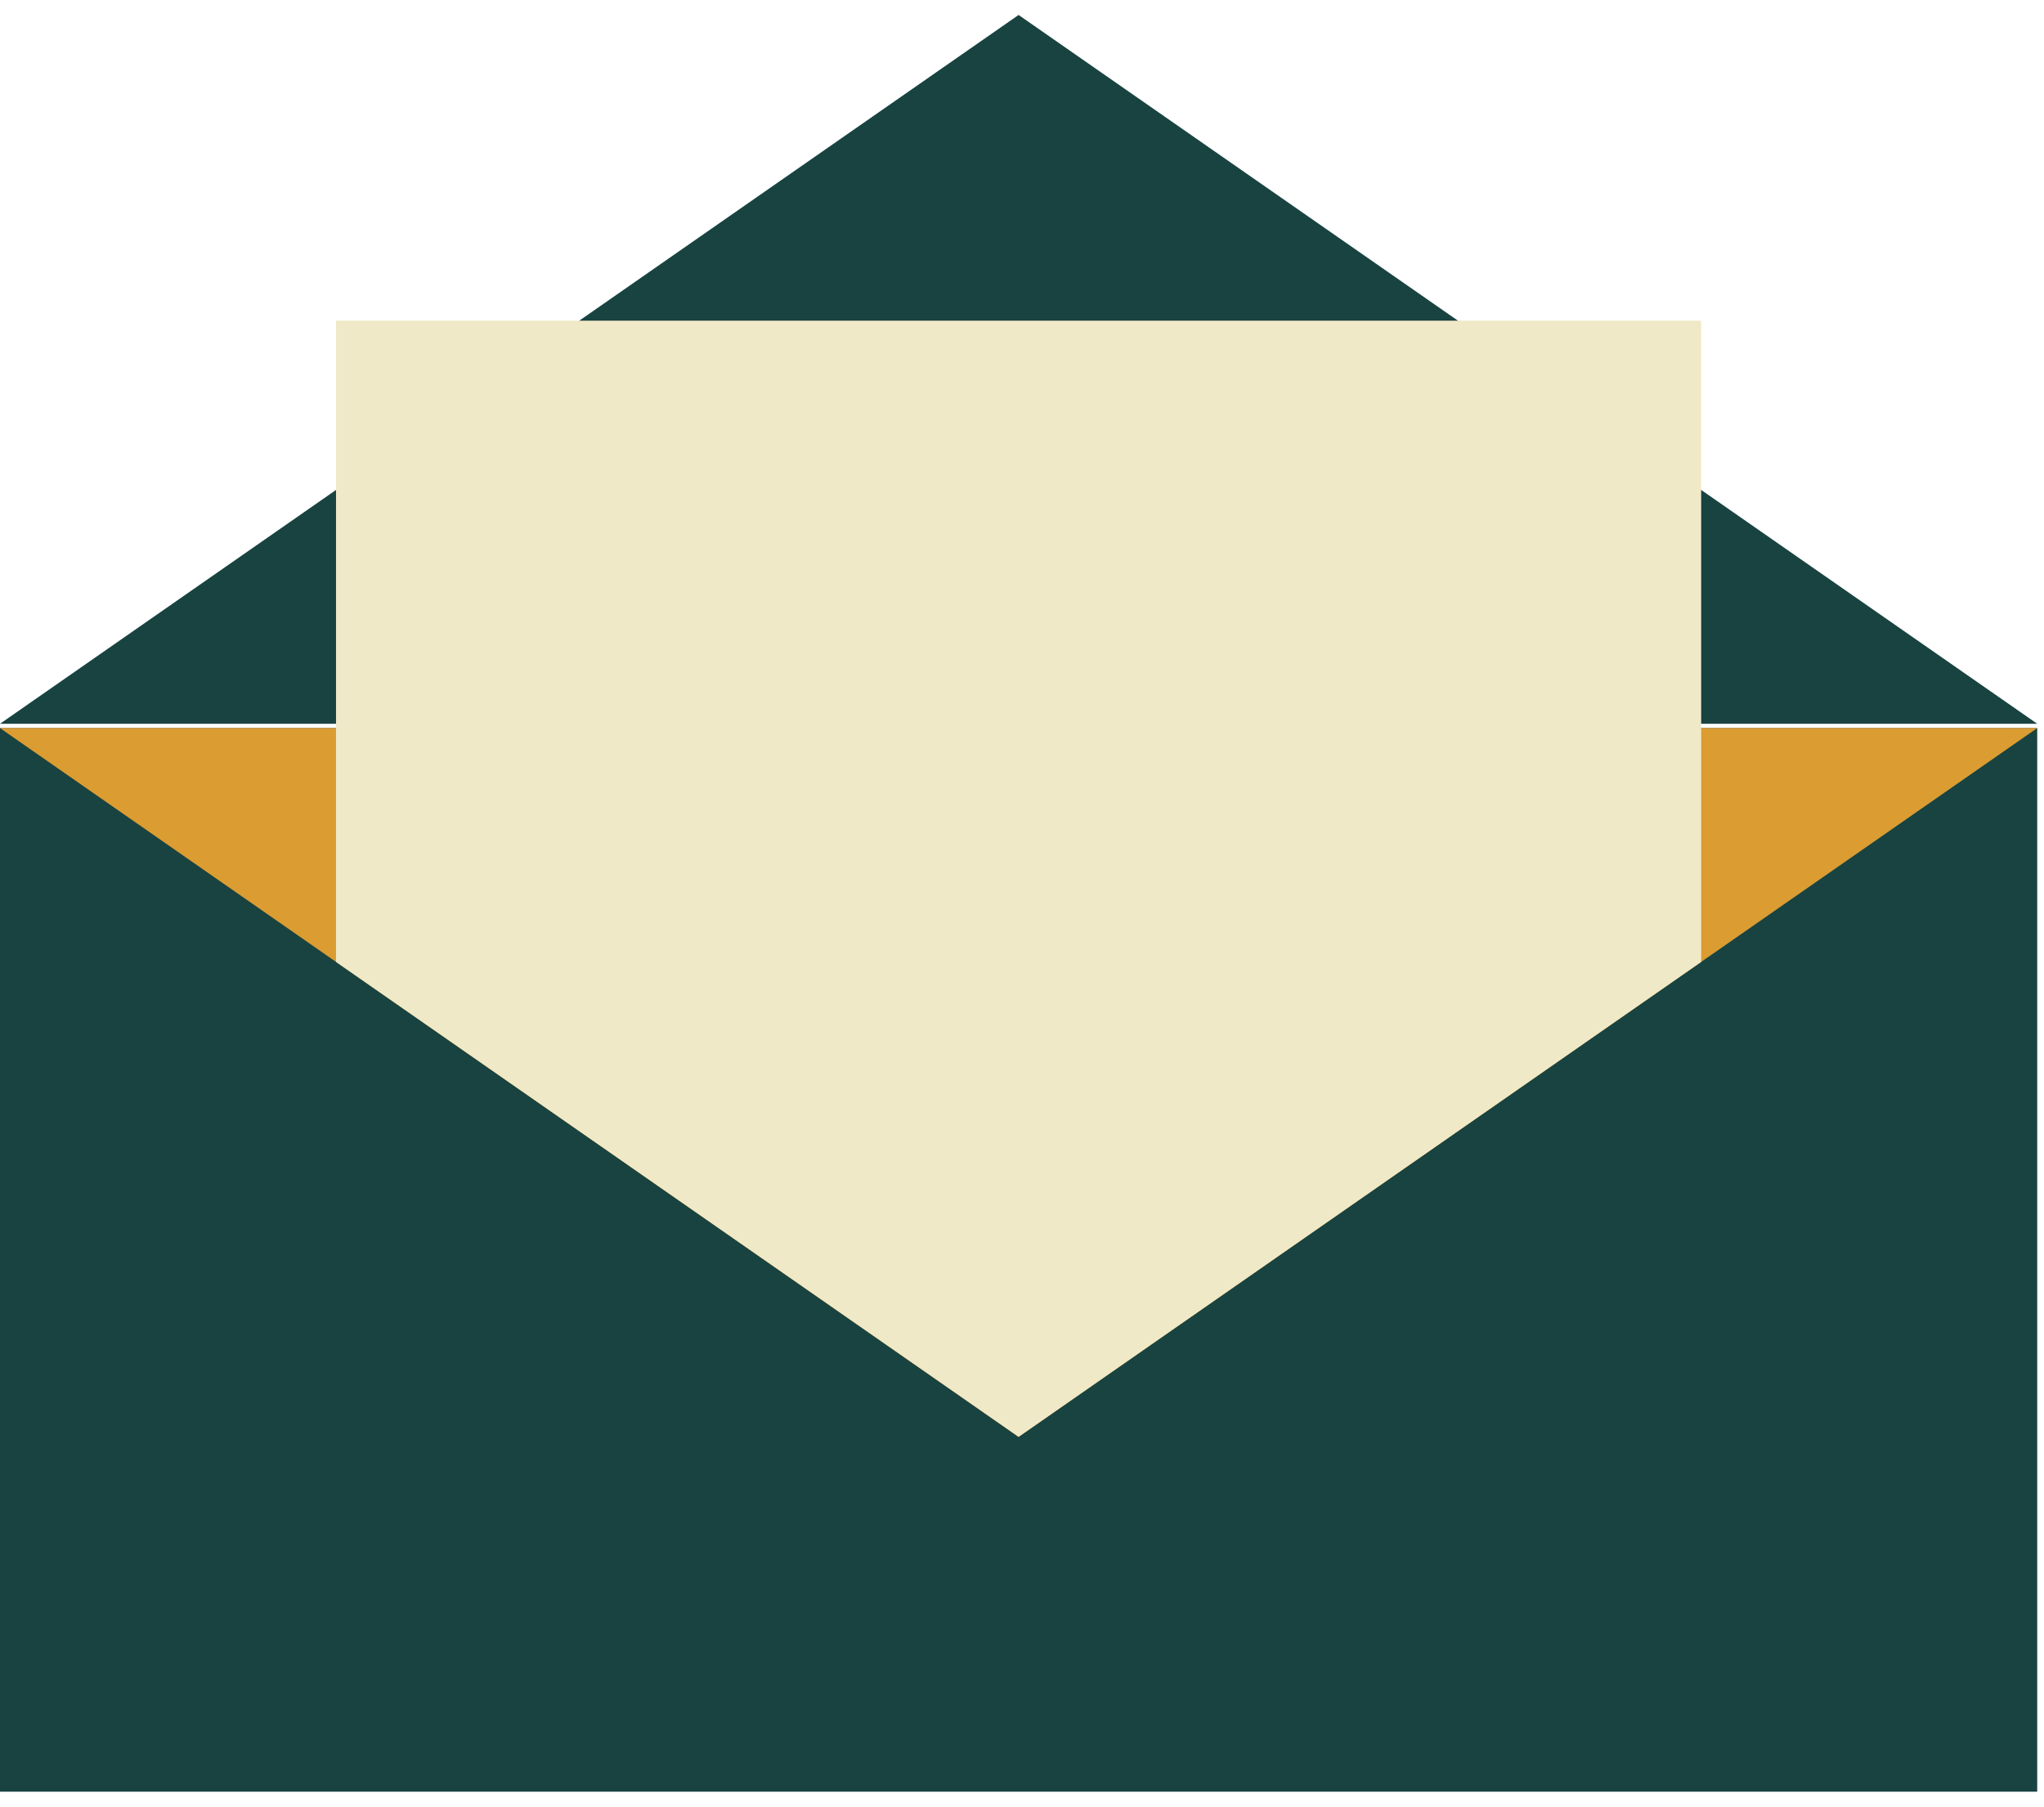
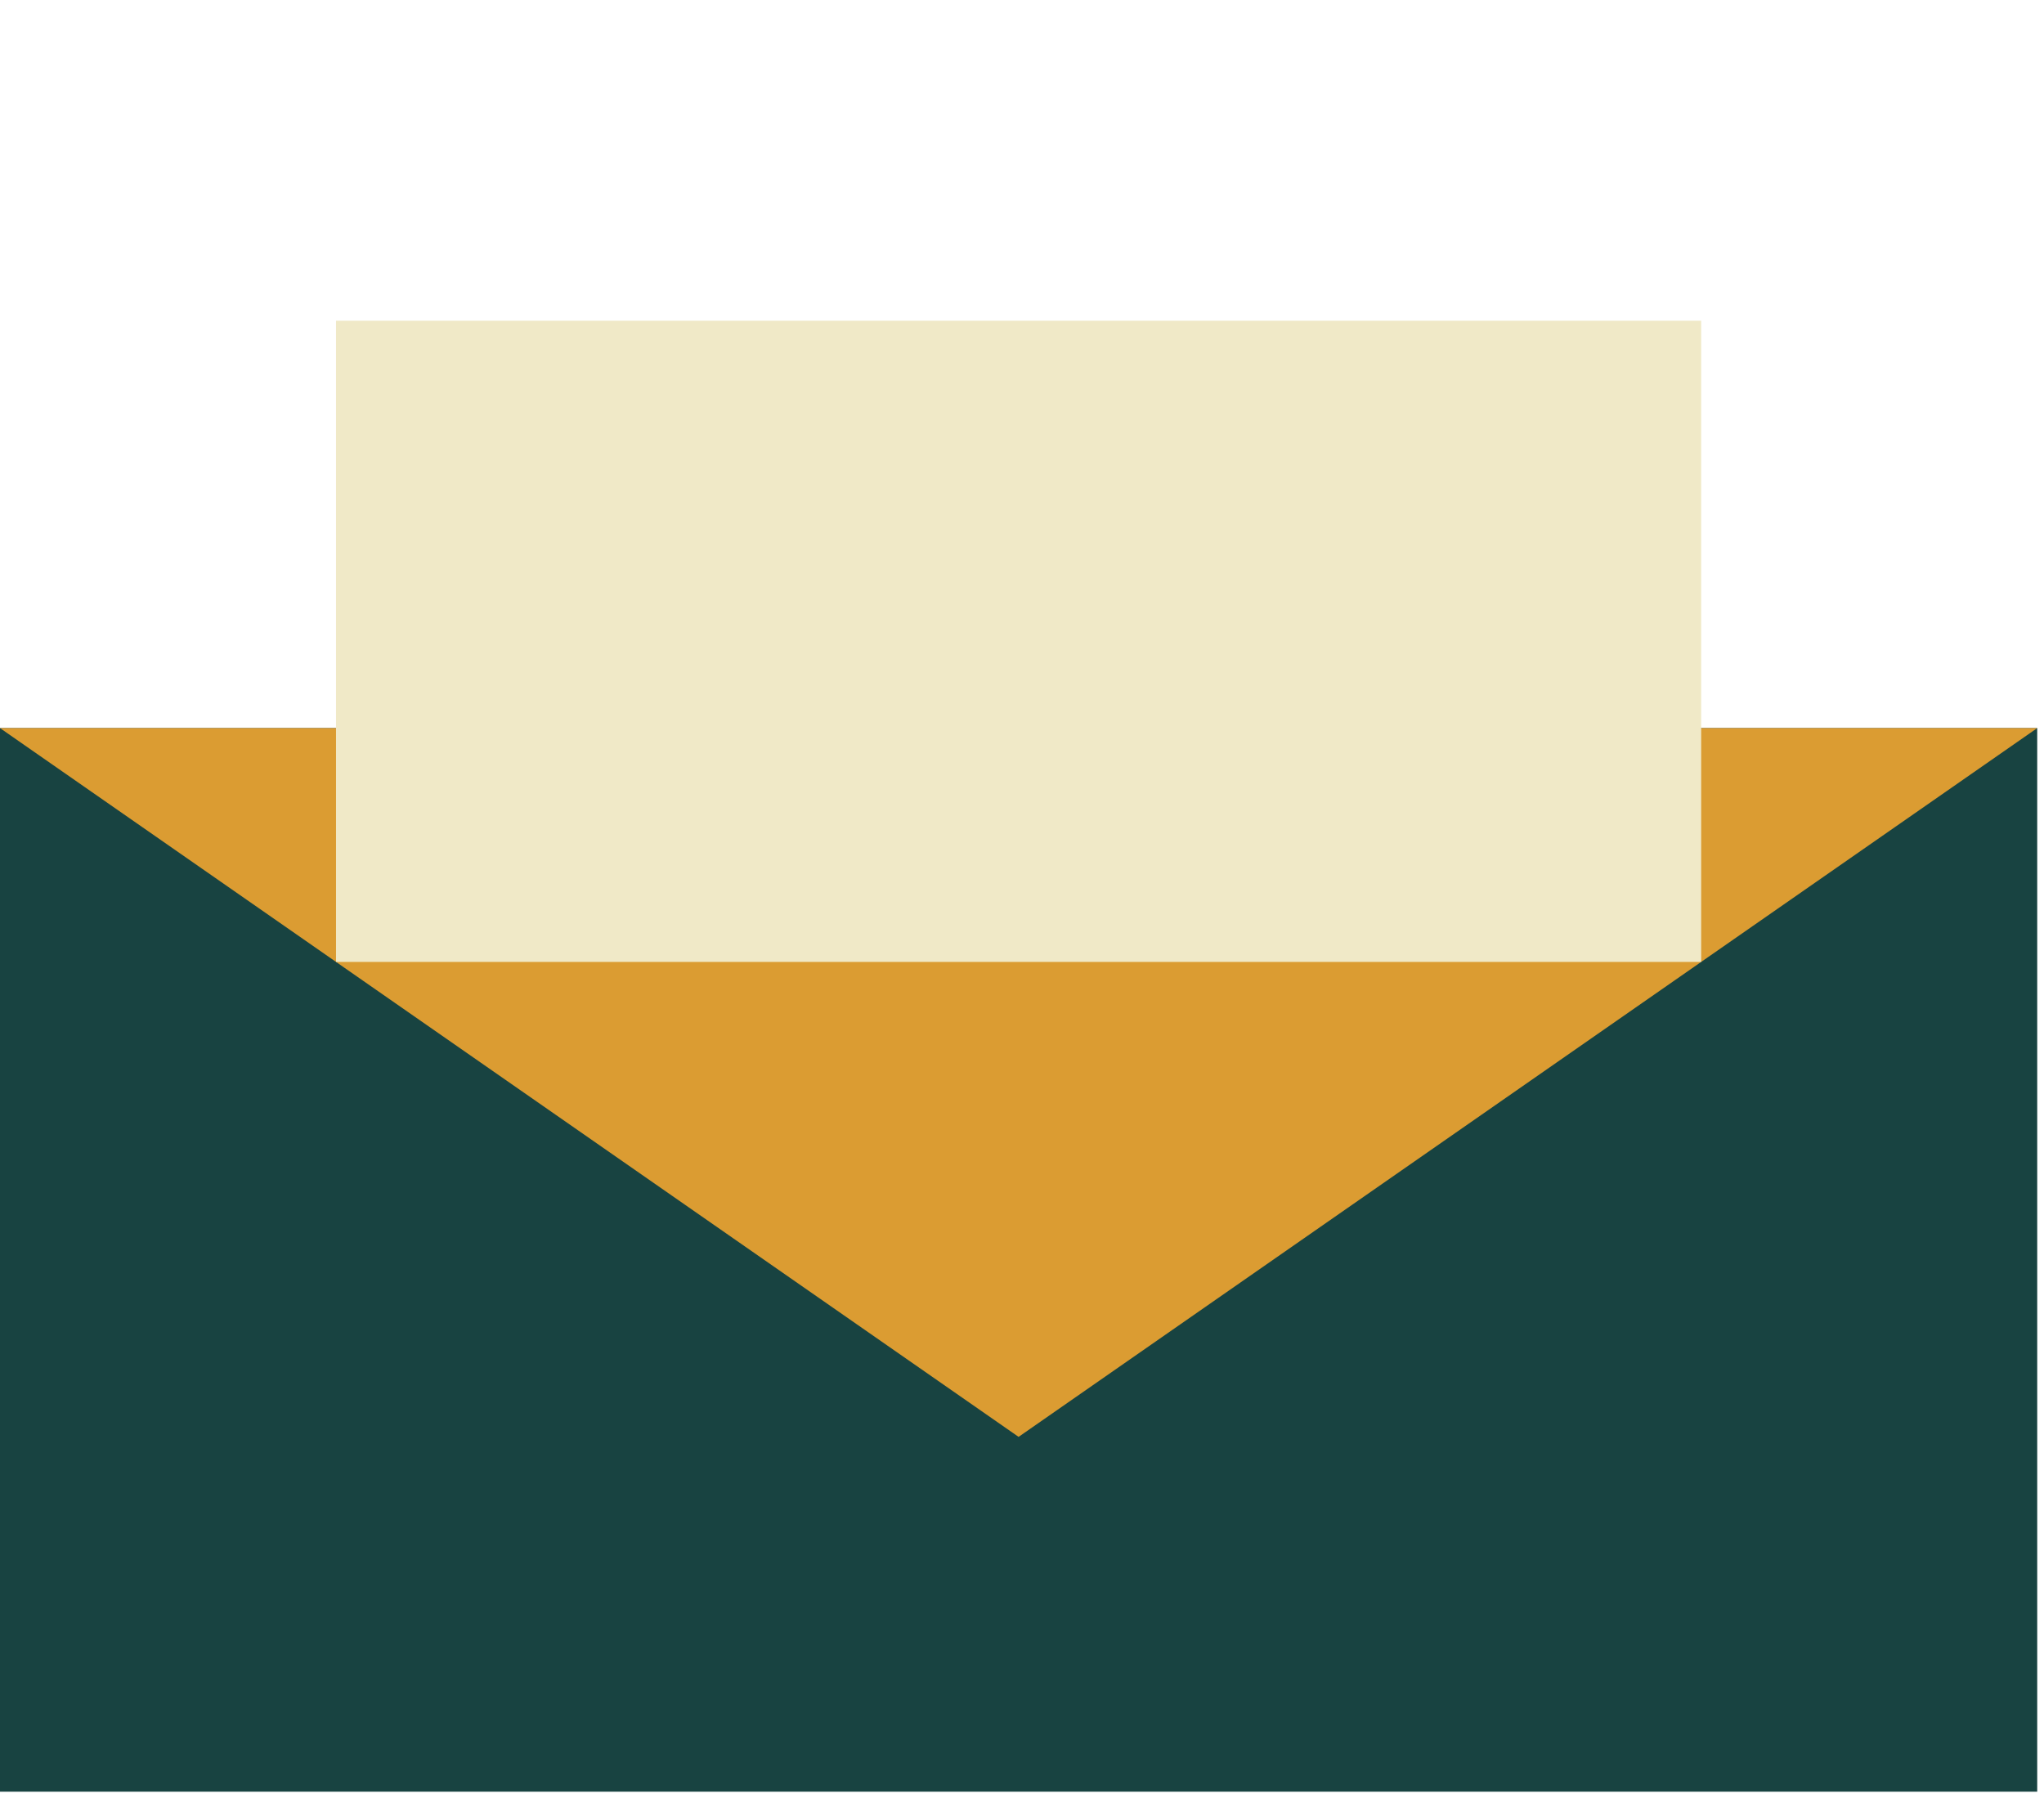
<svg xmlns="http://www.w3.org/2000/svg" width="69" height="61" viewBox="0 0 69 61" fill="none">
  <path d="M68.771 24.577H0V60.479H68.771V24.577Z" fill="#184341" />
  <path d="M0 24.577L34.385 48.502L68.771 24.577H0Z" fill="#DB9C32" />
-   <path d="M68.771 24.431L34.385 0.505L0 24.431H68.771Z" fill="#184341" />
-   <path d="M34.385 10.825H11.343V32.47L34.385 48.502L57.427 32.47V10.825H34.385Z" fill="#F0E9C7" />
+   <path d="M34.385 10.825H11.343V32.47L57.427 32.47V10.825H34.385Z" fill="#F0E9C7" />
</svg>